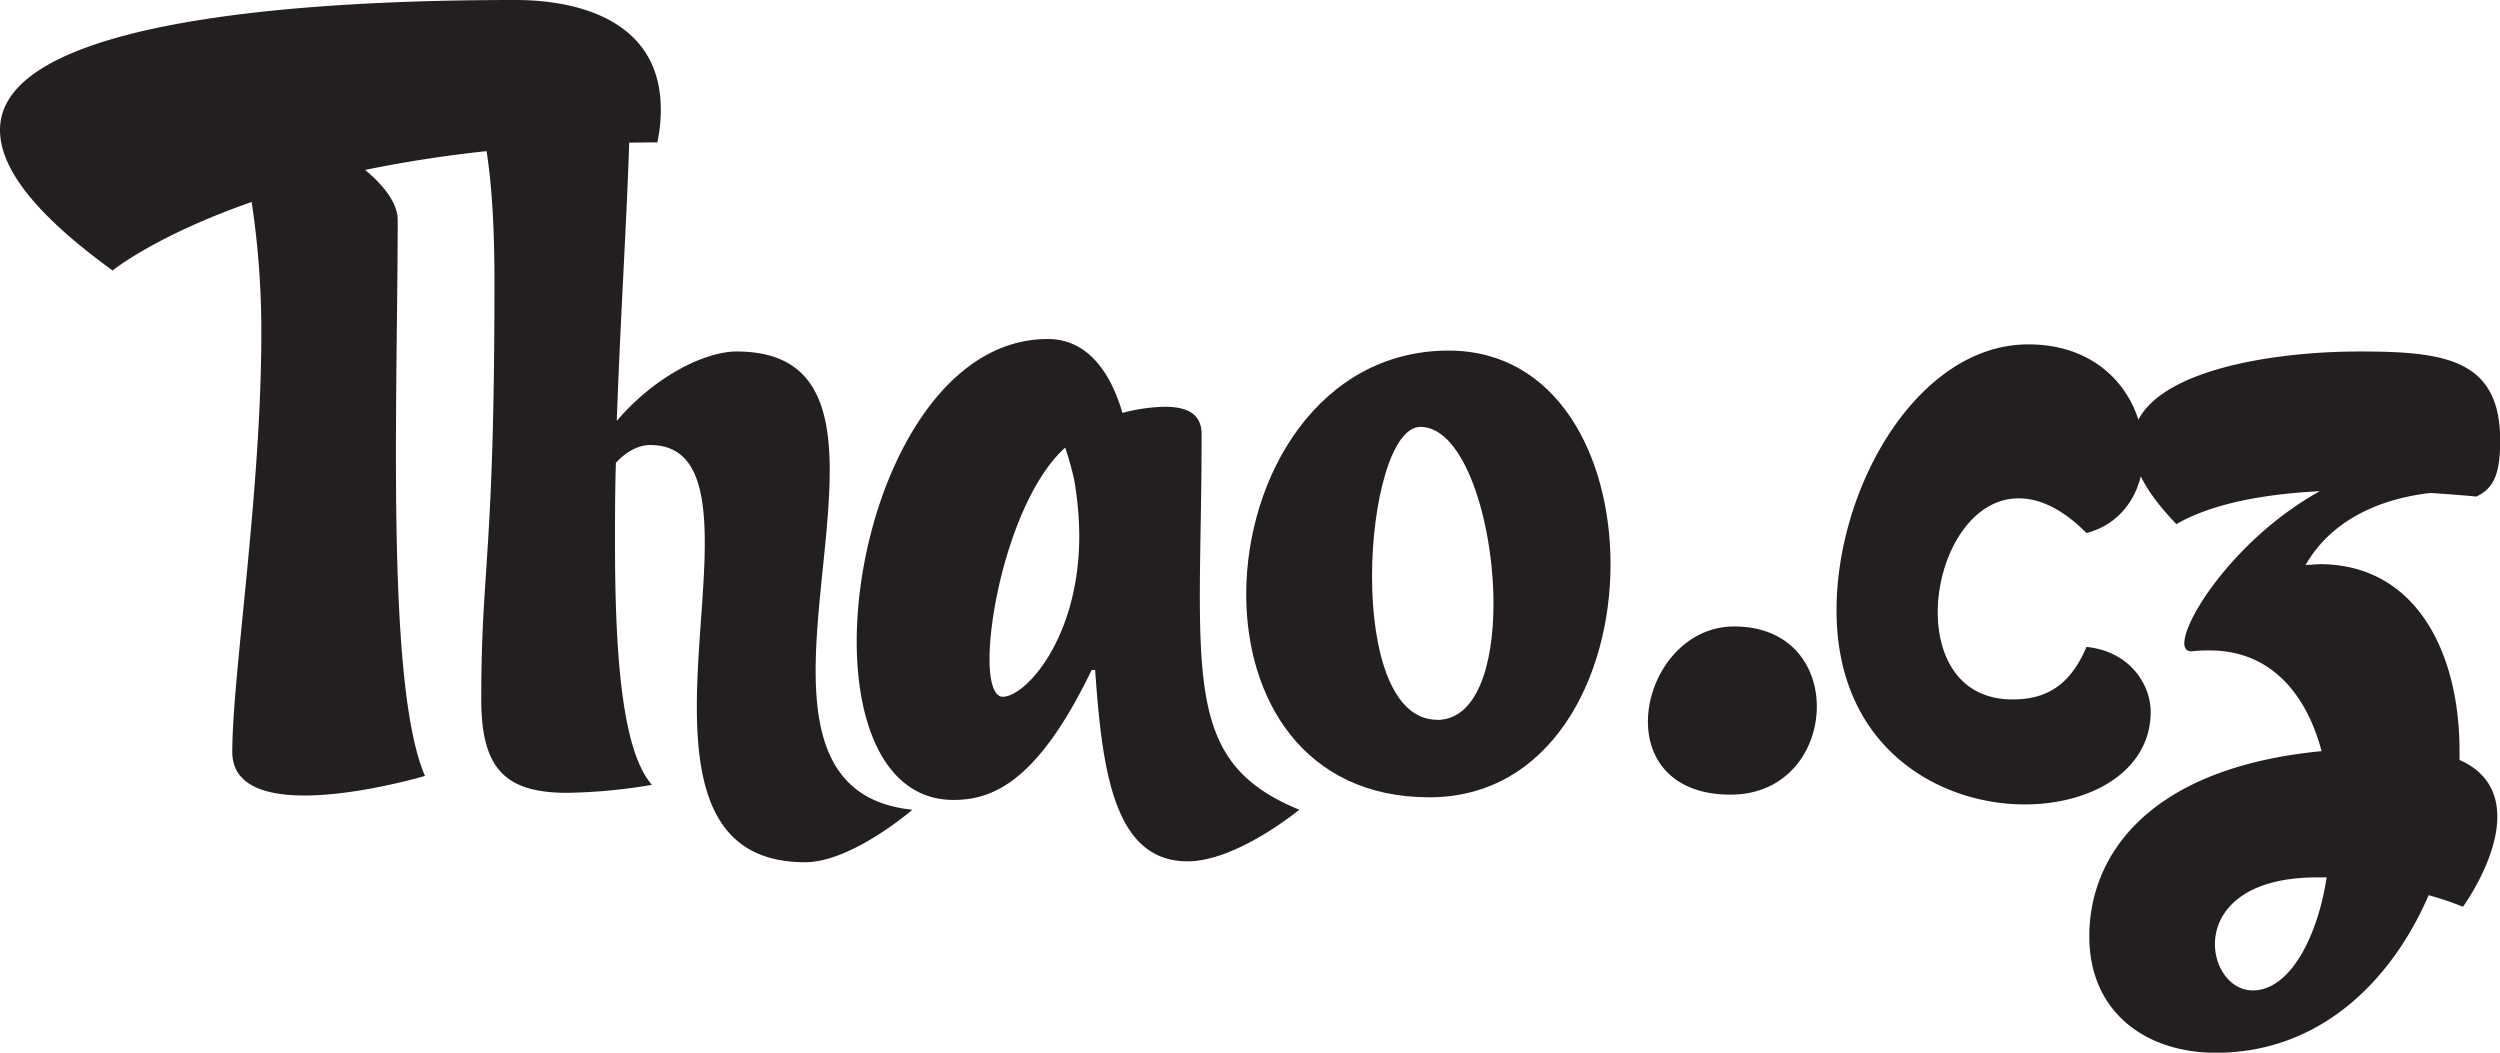
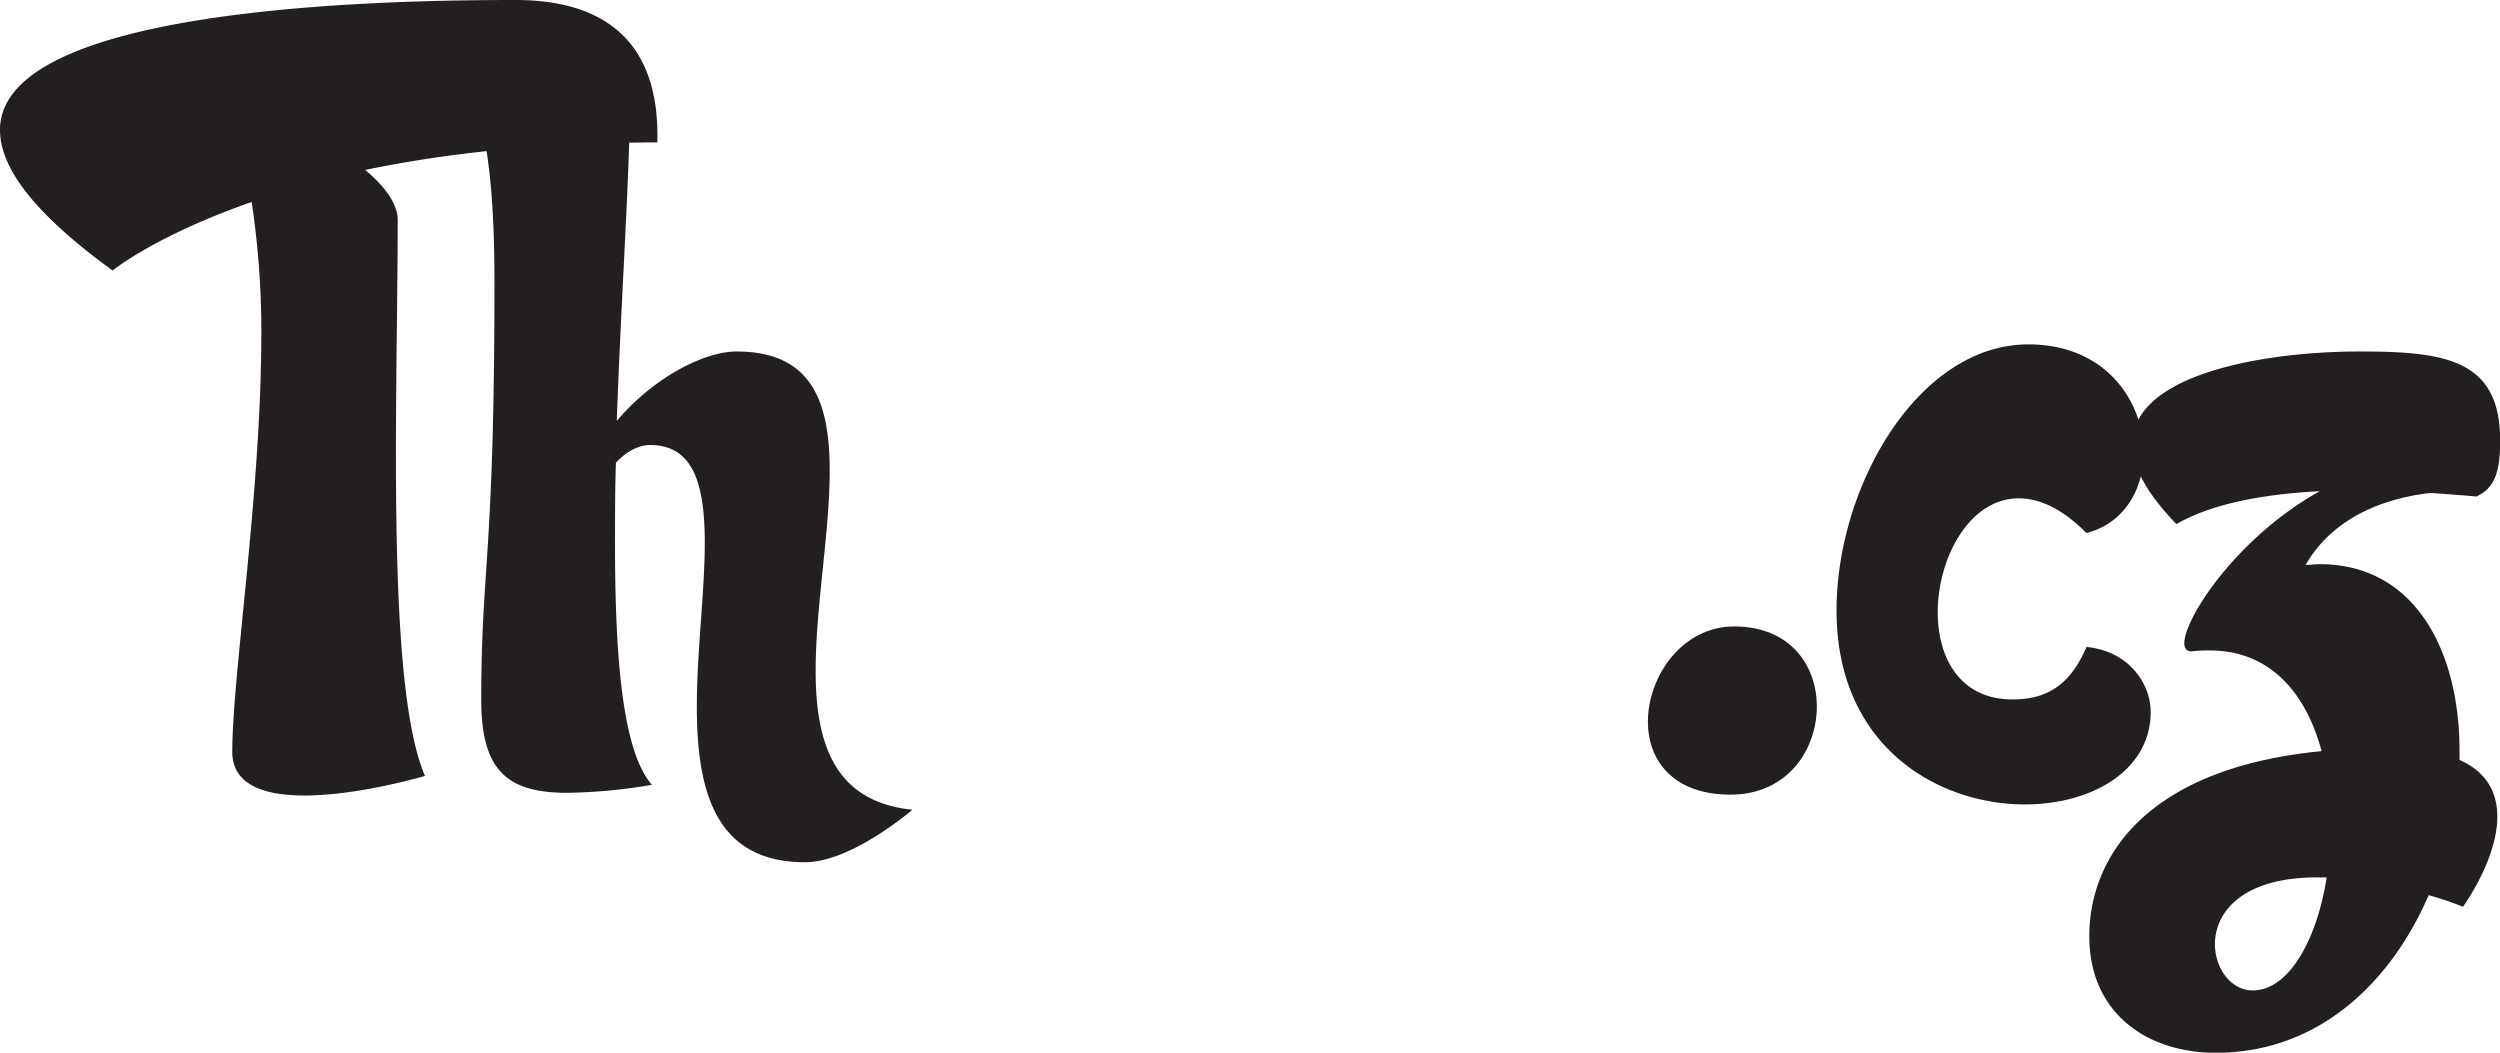
<svg xmlns="http://www.w3.org/2000/svg" viewBox="0 0 819.38 345.02">
  <defs>
    <style>.cls-1{fill:#231f20;}</style>
  </defs>
  <title>thao-logo</title>
  <g id="Layer_2" data-name="Layer 2">
    <g id="Layer_1-2" data-name="Layer 1">
-       <path class="cls-1" d="M393.25,195.11c0-14.58.58-31.79.58-52.79,0-7-5.19-9-12.11-9a58.87,58.87,0,0,0-13.84,2c-2.88-9.92-9.52-24.21-24.51-24.21-39.22,0-62.58,55.41-62.58,99.16,0,28.58,10.09,51.91,31.72,51.91,13,0,27.69-6.12,45.28-42.58h1.15c2.31,33.54,6.34,62.7,30.28,62.7,16.15,0,36.63-16.92,36.63-16.92C397.29,253.74,393.25,235.36,393.25,195.11Zm-64.6,33.25c-2.88,0-4.33-5-4.33-12.25,0-19,8.94-55.12,24.8-69.41A105.13,105.13,0,0,1,352,156.91a109.71,109.71,0,0,1,1.73,18.67C353.74,209.11,336.15,228.36,328.65,228.36Z" />
-       <path class="cls-1" d="M267.33,219.9c0-21,4.61-45.5,4.61-65.62,0-22.46-5.77-39.08-30.57-39.08-9.52,0-26,7.29-39.22,22.75,1.18-33.45,3.33-66.9,4.07-91.21,3,0,6.09-.08,9.21-.08a49.23,49.23,0,0,0,1.15-10.79C216.59,6.71,189.48,0,169,0,122.57,0,0,2.62,0,42.58c0,12,10.38,26.83,36.91,46.08,0,0,13.84-11.37,45.57-22.46a283,283,0,0,1,3.17,43.16c0,51.91-9.52,112-9.52,137.08,0,11.08,11,14.29,23.65,14.29,17.88,0,39.51-6.42,39.51-6.42-8.08-18.67-9.52-62.12-9.52-105.87,0-27.12.58-54.54.58-76.41,0-5.25-4.33-11.08-10.67-16.33,11.88-2.46,25.11-4.59,39.79-6.17,1.91,12.11,2.59,26.88,2.59,42.92,0,90.41-4.33,93.33-4.33,136.78,0,23,8.08,30.62,28.26,30.62a180.68,180.68,0,0,0,27.69-2.62c-9.52-10.79-12.11-40.83-12.11-79,0-8.46,0-17.5.29-26.54,3.46-3.79,7.5-5.83,11.25-5.83,14.42,0,17.88,13.42,17.88,32.08,0,16-2.6,35.58-2.6,53.66,0,27.71,6.06,51,35.47,51,15.29,0,35.18-17.21,35.18-17.21C273.39,262.78,267.33,243.53,267.33,219.9Z" />
+       <path class="cls-1" d="M267.33,219.9c0-21,4.61-45.5,4.61-65.62,0-22.46-5.77-39.08-30.57-39.08-9.52,0-26,7.29-39.22,22.75,1.18-33.45,3.33-66.9,4.07-91.21,3,0,6.09-.08,9.21-.08C216.59,6.71,189.48,0,169,0,122.57,0,0,2.62,0,42.58c0,12,10.38,26.83,36.91,46.08,0,0,13.84-11.37,45.57-22.46a283,283,0,0,1,3.17,43.16c0,51.91-9.52,112-9.52,137.08,0,11.08,11,14.29,23.65,14.29,17.88,0,39.51-6.42,39.51-6.42-8.08-18.67-9.52-62.12-9.52-105.87,0-27.12.58-54.54.58-76.41,0-5.25-4.33-11.08-10.67-16.33,11.88-2.46,25.11-4.59,39.79-6.17,1.91,12.11,2.59,26.88,2.59,42.92,0,90.41-4.33,93.33-4.33,136.78,0,23,8.08,30.62,28.26,30.62a180.68,180.68,0,0,0,27.69-2.62c-9.52-10.79-12.11-40.83-12.11-79,0-8.46,0-17.5.29-26.54,3.46-3.79,7.5-5.83,11.25-5.83,14.42,0,17.88,13.42,17.88,32.08,0,16-2.6,35.58-2.6,53.66,0,27.71,6.06,51,35.47,51,15.29,0,35.18-17.21,35.18-17.21C273.39,262.78,267.33,243.53,267.33,219.9Z" />
      <path class="cls-1" d="M568.36,205.32c-17,0-28.26,16.33-28.26,31.21,0,12.54,8.08,23.92,27.11,23.92,18.46,0,28.26-14.58,28.26-28.87C595.47,218.15,586.82,205.32,568.36,205.32Z" />
      <path class="cls-1" d="M806.12,249.07v-2.92c0-33-14.71-61.25-45.86-61.25l-4.61.29c9.52-16.62,27.69-22.17,41-23.62,8.65.58,15,1.17,15,1.17,5.48-2.62,7.79-7,7.79-18.37,0-26.83-18.46-29.17-46.14-29.17-27,0-63.62,5.57-72.44,22.35-4.19-13.15-16.12-24.68-36.06-24.68-36,0-62.87,46.37-62.87,87.2,0,44.62,33.17,63.58,61.72,63.58,21.92,0,41.24-11.08,41.24-30.33,0-8.75-6.63-19.83-21.05-21.29-5.77,13.71-14.42,17.21-24.23,17.21-17.3,0-24.51-13.71-24.51-28.58,0-17.79,10.38-37.33,26.53-37.33,6.63,0,14.13,3.21,22.21,11.37,9.67-2.5,15.64-9.8,17.81-18.57,2.3,4.7,6.1,9.86,11.67,15.65,12.11-7,29.71-9.92,47-10.79-26.82,14.87-44.41,41.41-44.41,49.87,0,1.75.87,2.62,2.31,2.62a48.54,48.54,0,0,1,6.06-.29c20.19,0,31.72,14.58,36.63,33-57.39,5.54-76.14,34.71-76.14,60.66,0,25.08,18.75,38.21,41.53,38.21C760,345,783.62,322,796,293.4a102,102,0,0,1,11.25,3.79s11.25-15.46,11.25-29.46C818.52,260.15,815.34,253.15,806.12,249.07Zm-67.77,75.54c-7.21,0-12.4-7.29-12.4-15.17,0-10.21,8.65-21.87,33.45-21.87h3.17C759.39,308,750.17,324.61,738.34,324.61Z" />
-       <path class="cls-1" d="M474.78,114.91c-42.39,0-66.33,41.12-66.33,79.91,0,34.12,18.75,66.5,60,66.5,39.51,0,59.41-38.79,59.41-76.41C527.84,149.32,510.25,114.91,474.78,114.91Zm-3.75,121c-15.29,0-21.34-23.33-21.34-47,0-24.21,6.34-49,15.86-49,14.42,0,23.94,31.21,23.94,58C489.49,218.15,484,235.95,471,235.95Z" />
    </g>
  </g>
</svg>